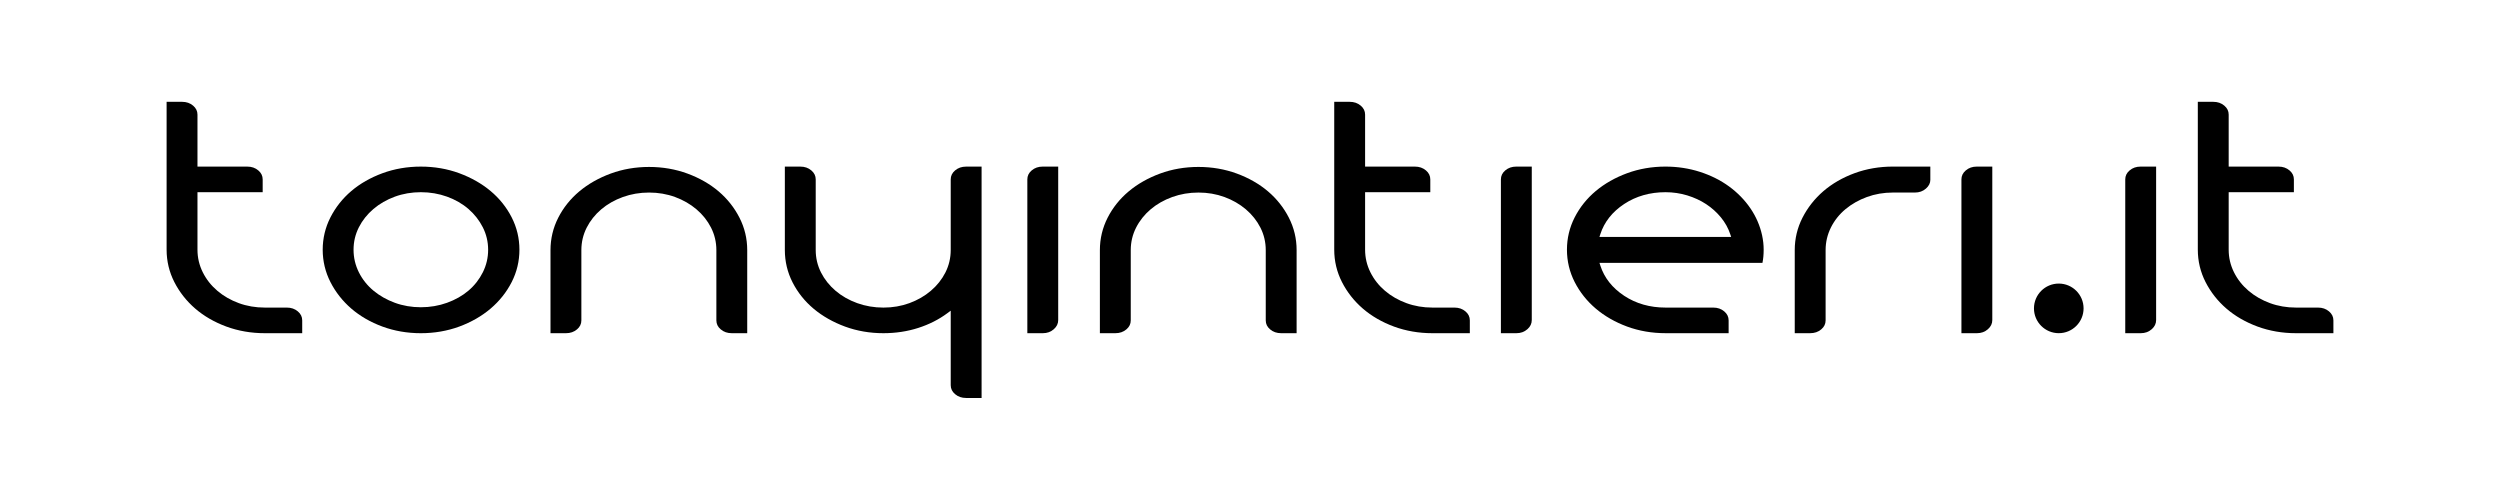
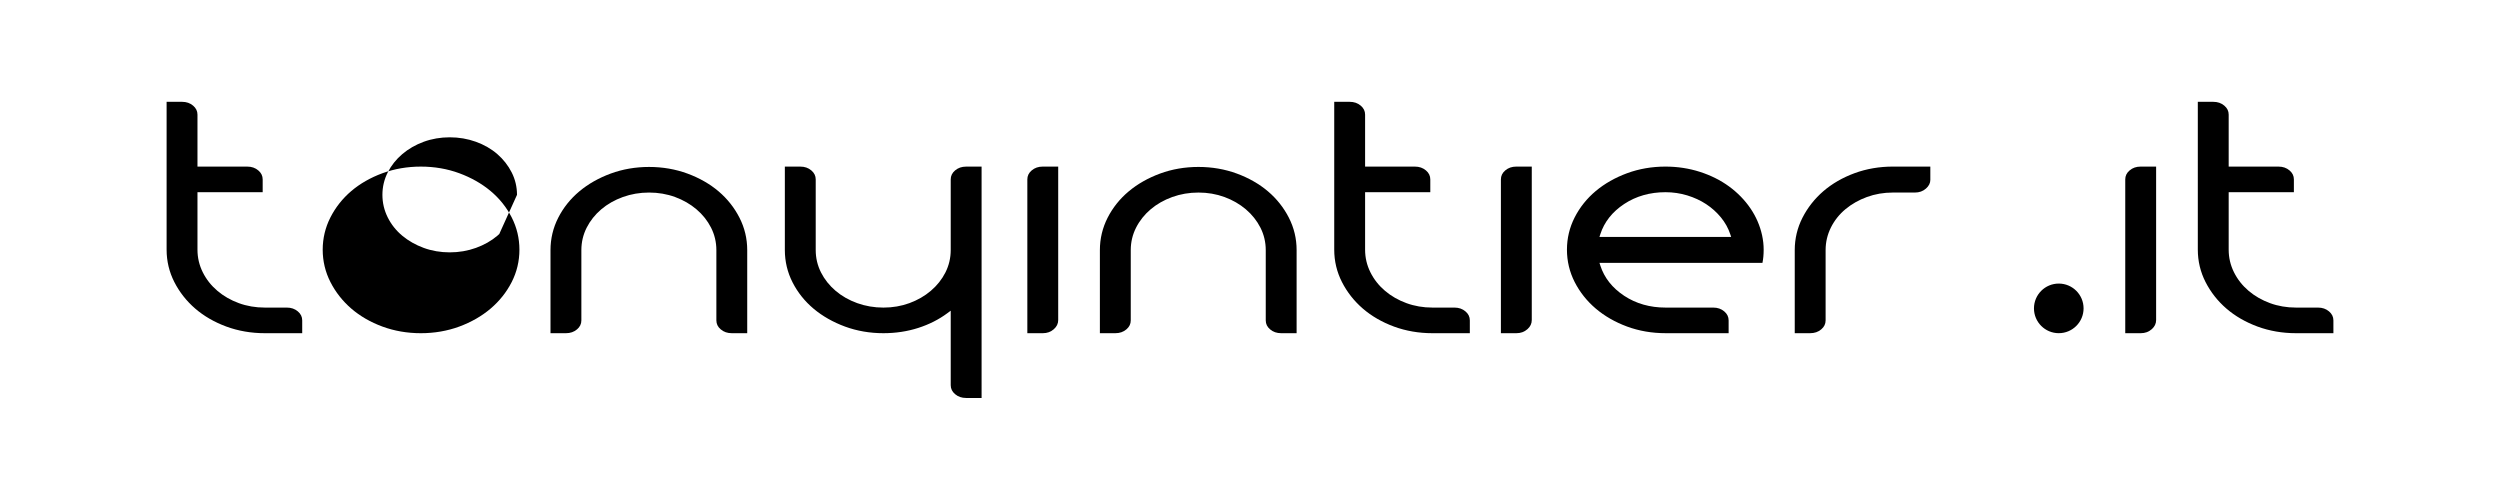
<svg xmlns="http://www.w3.org/2000/svg" version="1.1" id="Livello_1" x="0px" y="0px" viewBox="0 0 2990.28 597.81" style="enable-background:new 0 0 2990.28 597.81;" xml:space="preserve">
  <style type="text/css">
	.st0{fill:#EC515E;}
	.st1{fill:#FFFFFF;}
	.st2{fill:#8E2800;}
	.st3{fill:#FFB03B;}
	.st4{fill:#B64926;}
	.st5{fill:#C5C7B6;}
	.st6{fill:#23242D;}
	.st7{fill:#0C3D5E;}
	.st8{fill:#2F3837;}
	.st9{fill:#4C493E;}
	.st10{fill:#98AC96;}
	.st11{fill:#FFF8D3;}
	.st12{fill:#FFF0A5;}
	.st13{fill:#FF7175;}
	.st14{fill:#EFEFEF;}
	.st15{fill:#2B7BFF;}
	.st16{fill:#00CCFF;}
	.st17{fill:#99CCFF;}
	.st18{fill:#D8DFEC;}
	.st19{fill-rule:evenodd;clip-rule:evenodd;fill:#222028;}
</style>
  <g>
    <path d="M361.47,398.54h-44.78c-16.2,0-31.65-2.67-45.93-7.92c-14.28-5.27-26.82-12.5-37.25-21.51c-10.43-9-18.84-19.68-25-31.77   c-6.13-12.02-9.23-25.01-9.23-38.64V121.79h18.46c5.28,0,9.61,1.5,13.24,4.58c3.51,2.99,5.22,6.5,5.22,10.73v59.67v2.5h2.5h57.03   c5.28,0,9.61,1.5,13.24,4.58c3.51,2.99,5.22,6.5,5.22,10.74v15.31h-75.49h-2.5v2.5v66.3c0,9.48,2.14,18.57,6.36,27.01   c4.2,8.42,10.06,15.87,17.44,22.12c7.33,6.24,15.95,11.2,25.62,14.74c9.64,3.54,20.1,5.33,31.09,5.33h26.32   c5.28,0,9.61,1.5,13.24,4.58c3.51,2.99,5.21,6.5,5.21,10.73V398.54z" />
-     <path d="M612.06,260.06c-6.15-12.07-14.64-22.68-25.21-31.54c-10.62-8.89-23.25-16.07-37.53-21.33   c-14.27-5.26-29.72-7.92-45.93-7.92s-31.66,2.67-45.93,7.92c-14.28,5.26-26.82,12.44-37.27,21.32   c-10.42,8.86-18.83,19.47-24.98,31.55c-6.12,12.01-9.23,25.01-9.23,38.64c0,13.62,3.11,26.62,9.23,38.64   c6.16,12.08,14.57,22.77,25,31.77c10.44,9.01,22.97,16.25,37.25,21.51c14.28,5.26,29.74,7.92,45.93,7.92   c16.2,0,31.65-2.67,45.93-7.92c14.28-5.27,26.9-12.5,37.51-21.52c10.59-9,19.07-19.68,25.23-31.76   c6.12-12.02,9.23-25.02,9.23-38.64C621.29,285.07,618.18,272.07,612.06,260.06z M577.53,325.71c-4.2,8.42-9.99,15.8-17.19,21.92   c-7.18,6.11-15.81,11-25.64,14.54c-9.81,3.54-20.35,5.33-31.31,5.33c-10.97,0-21.43-1.79-31.09-5.33   c-9.66-3.54-18.27-8.43-25.6-14.52c-7.39-6.13-13.26-13.52-17.46-21.94c-4.22-8.44-6.36-17.53-6.36-27.01   c0-9.48,2.14-18.51,6.36-26.83c4.19-8.26,10.05-15.63,17.43-21.9c7.33-6.24,15.95-11.19,25.62-14.74   c9.67-3.54,20.13-5.34,31.09-5.34c10.95,0,21.49,1.79,31.31,5.33c9.83,3.55,18.46,8.51,25.65,14.76   c7.2,6.26,12.97,13.62,17.16,21.89c4.23,8.34,6.37,17.37,6.37,26.83C583.89,308.16,581.75,317.25,577.53,325.71z" />
+     <path d="M612.06,260.06c-6.15-12.07-14.64-22.68-25.21-31.54c-10.62-8.89-23.25-16.07-37.53-21.33   c-14.27-5.26-29.72-7.92-45.93-7.92s-31.66,2.67-45.93,7.92c-14.28,5.26-26.82,12.44-37.27,21.32   c-10.42,8.86-18.83,19.47-24.98,31.55c-6.12,12.01-9.23,25.01-9.23,38.64c0,13.62,3.11,26.62,9.23,38.64   c6.16,12.08,14.57,22.77,25,31.77c10.44,9.01,22.97,16.25,37.25,21.51c14.28,5.26,29.74,7.92,45.93,7.92   c16.2,0,31.65-2.67,45.93-7.92c14.28-5.27,26.9-12.5,37.51-21.52c10.59-9,19.07-19.68,25.23-31.76   c6.12-12.02,9.23-25.02,9.23-38.64C621.29,285.07,618.18,272.07,612.06,260.06z c-4.2,8.42-9.99,15.8-17.19,21.92   c-7.18,6.11-15.81,11-25.64,14.54c-9.81,3.54-20.35,5.33-31.31,5.33c-10.97,0-21.43-1.79-31.09-5.33   c-9.66-3.54-18.27-8.43-25.6-14.52c-7.39-6.13-13.26-13.52-17.46-21.94c-4.22-8.44-6.36-17.53-6.36-27.01   c0-9.48,2.14-18.51,6.36-26.83c4.19-8.26,10.05-15.63,17.43-21.9c7.33-6.24,15.95-11.19,25.62-14.74   c9.67-3.54,20.13-5.34,31.09-5.34c10.95,0,21.49,1.79,31.31,5.33c9.83,3.55,18.46,8.51,25.65,14.76   c7.2,6.26,12.97,13.62,17.16,21.89c4.23,8.34,6.37,17.37,6.37,26.83C583.89,308.16,581.75,317.25,577.53,325.71z" />
    <path d="M893.78,398.54h-18.46c-5.29,0-9.62-1.5-13.25-4.59c-3.5-2.97-5.21-6.47-5.21-10.72v-84.12c0-9.46-2.14-18.48-6.36-26.82   c-4.21-8.28-10.07-15.65-17.43-21.91c-7.34-6.24-15.96-11.19-25.62-14.74c-9.68-3.54-20.13-5.33-31.09-5.33   c-10.95,0-21.49,1.79-31.32,5.33c-9.83,3.55-18.54,8.51-25.88,14.74c-7.37,6.26-13.23,13.63-17.43,21.91   c-4.22,8.31-6.36,17.34-6.36,26.82v84.12c0,4.24-1.7,7.75-5.21,10.73c-3.63,3.08-7.96,4.58-13.25,4.58h-18.46v-99.43   c0-13.62,3.11-26.62,9.23-38.64c6.15-12.07,14.64-22.68,25.21-31.53c10.62-8.89,23.24-16.06,37.53-21.33   c14.29-5.26,29.75-7.93,45.93-7.93c16.19,0,31.64,2.67,45.93,7.93c14.28,5.26,26.82,12.43,37.27,21.31   c10.42,8.86,18.83,19.47,24.98,31.55c6.13,12.02,9.23,25.02,9.23,38.64V398.54z" />
    <path d="M1174.08,476.02h-18.46c-5.29,0-9.62-1.5-13.24-4.58c-3.51-2.98-5.21-6.49-5.21-10.73v-84.11v-4.98l-4,2.97   c-10.14,7.54-21.87,13.48-34.86,17.65c-13.01,4.18-27.02,6.3-41.65,6.3c-16.2,0-31.65-2.67-45.93-7.92   c-14.29-5.27-26.92-12.44-37.53-21.33c-10.57-8.85-19.05-19.46-25.21-31.53c-6.13-12.02-9.23-25.03-9.23-38.65v-99.84h18.46   c5.28,0,9.61,1.5,13.24,4.58c3.51,2.99,5.22,6.5,5.22,10.74v84.52c0,9.49,2.14,18.51,6.36,26.82c4.19,8.28,10.06,15.65,17.43,21.9   c7.33,6.25,16.04,11.2,25.88,14.75c9.8,3.53,20.33,5.33,31.32,5.33c10.98,0,21.44-1.79,31.09-5.33c9.67-3.55,18.29-8.5,25.62-14.74   c7.36-6.25,13.23-13.62,17.43-21.9c4.22-8.33,6.36-17.36,6.36-26.82v-84.52c0-4.24,1.7-7.76,5.21-10.74   c3.63-3.08,7.96-4.58,13.25-4.58h18.46V476.02z" />
    <path d="M1265.73,214.58v168.23c0,4.26-1.72,7.85-5.25,10.97c-3.62,3.2-7.94,4.76-13.21,4.76h-18.46v-15.73V214.58   c0-4.24,1.7-7.76,5.21-10.74c3.63-3.08,7.96-4.58,13.25-4.58h18.46V214.58z" />
    <path d="M1550.9,398.54h-18.46c-5.29,0-9.62-1.5-13.25-4.59c-3.51-2.97-5.21-6.47-5.21-10.72v-84.12c0-9.46-2.14-18.48-6.36-26.82   c-4.21-8.28-10.07-15.65-17.43-21.91c-7.35-6.24-15.96-11.19-25.62-14.74c-9.67-3.54-20.13-5.33-31.08-5.33   c-10.96,0-21.49,1.79-31.32,5.33c-9.84,3.55-18.54,8.51-25.88,14.74c-7.37,6.25-13.23,13.62-17.43,21.91   c-4.22,8.31-6.36,17.34-6.36,26.82v84.12c0,4.24-1.7,7.75-5.21,10.73c-3.63,3.08-7.96,4.58-13.25,4.58h-18.46v-99.43   c0-13.62,3.11-26.62,9.23-38.64c6.16-12.08,14.64-22.69,25.21-31.54c10.61-8.89,23.24-16.06,37.53-21.33   c14.29-5.26,29.75-7.93,45.93-7.93c16.19,0,31.64,2.67,45.93,7.93c14.27,5.26,26.81,12.43,37.26,21.31   c10.43,8.86,18.83,19.47,24.99,31.55c6.13,12.02,9.23,25.01,9.23,38.64V398.54z" />
    <path d="M1758.07,398.54h-44.78c-16.2,0-31.65-2.67-45.93-7.92c-14.28-5.27-26.82-12.5-37.25-21.51   c-10.42-8.99-18.83-19.68-24.99-31.77c-6.13-12.02-9.23-25.01-9.23-38.64V121.79h18.46c5.28,0,9.61,1.5,13.25,4.58   c3.51,2.99,5.21,6.5,5.21,10.73v59.67v2.5h2.5h57.04c5.28,0,9.61,1.5,13.24,4.58c3.51,2.99,5.21,6.5,5.21,10.74v15.31h-75.49h-2.5   v2.5v66.3c0,9.48,2.14,18.57,6.36,27.01c4.2,8.43,10.06,15.87,17.43,22.12c7.34,6.25,15.96,11.2,25.63,14.74   c9.64,3.54,20.09,5.33,31.08,5.33h26.32c5.28,0,9.61,1.5,13.24,4.58c3.51,2.99,5.21,6.5,5.21,10.73V398.54z" />
    <path d="M1832.17,214.58v168.23c0,4.26-1.72,7.85-5.25,10.97c-3.62,3.2-7.94,4.76-13.21,4.76h-18.46v-15.73V214.58   c0-4.24,1.71-7.76,5.21-10.74c3.63-3.08,7.96-4.58,13.25-4.58h18.46V214.58z" />
    <path d="M2067.19,314.42h40.9c0.96-4.61,1.45-9.89,1.45-15.73c0-2.86-0.16-5.77-0.47-8.64c-0.31-2.77-0.79-5.69-1.42-8.67   c-2.52-11.5-7.24-22.36-14-32.25c-6.81-9.95-15.39-18.73-25.49-26.12c-10.13-7.4-21.87-13.27-34.88-17.45   c-13.01-4.18-26.86-6.3-41.15-6.3c-16.21,0-31.66,2.67-45.93,7.92c-14.29,5.27-26.91,12.45-37.52,21.33   c-10.57,8.85-19.06,19.46-25.21,31.54c-6.13,12.01-9.23,25.01-9.23,38.64c0,13.62,3.11,26.62,9.23,38.64   c6.16,12.08,14.65,22.77,25.22,31.76c10.6,9.01,23.22,16.25,37.51,21.52c14.28,5.26,29.74,7.92,45.93,7.92h57.04h18.46v-15.31   c0-4.23-1.71-7.74-5.21-10.73c-3.63-3.08-7.97-4.58-13.24-4.58h-57.04c-18.62,0-35.24-4.74-49.4-14.08   c-14.24-9.39-23.84-21.55-28.54-36.13l-1.06-3.27h3.44H2067.19z M1914.18,280.11c4.7-14.58,14.31-26.73,28.54-36.12   c14.17-9.35,30.78-14.09,49.4-14.09c8.97,0,17.74,1.29,26.08,3.84c8.31,2.55,15.91,6.07,22.58,10.46   c6.69,4.41,12.61,9.73,17.62,15.83c5.04,6.15,8.8,12.91,11.16,20.07l1.09,3.29h-3.46h-150.63h-3.44L1914.18,280.11z" />
    <path d="M2308.91,214.99c0,3.98-1.72,7.43-5.25,10.55c-3.63,3.2-7.95,4.76-13.21,4.76h-26.32c-10.96,0-21.42,1.79-31.08,5.33   c-9.66,3.54-18.27,8.43-25.6,14.51c-7.38,6.13-13.26,13.52-17.46,21.94c-4.22,8.46-6.36,17.54-6.36,27.01v84.12   c0,4.24-1.7,7.75-5.21,10.73c-3.63,3.08-7.96,4.58-13.25,4.58h-18.46v-99.43c0-13.62,3.11-26.62,9.23-38.64   c6.16-12.07,14.57-22.76,24.99-31.77c10.46-9.01,22.99-16.25,37.25-21.51c14.27-5.26,29.73-7.92,45.93-7.92h44.78V214.99z" />
-     <path d="M2383.01,214.58v168.23c0,4.26-1.72,7.85-5.25,10.97c-3.62,3.2-7.95,4.76-13.21,4.76h-18.46v-15.73V214.58   c0-4.24,1.71-7.76,5.21-10.74c3.63-3.08,7.96-4.58,13.25-4.58h18.46V214.58z" />
    <path d="M2578.96,214.58v168.23c0,4.26-1.72,7.85-5.25,10.97c-3.62,3.2-7.95,4.76-13.21,4.76h-18.46v-15.73V214.58   c0-4.24,1.71-7.76,5.21-10.74c3.63-3.08,7.96-4.58,13.25-4.58h18.46V214.58z" />
    <path d="M2791.01,398.54h-44.78c-16.2,0-31.65-2.67-45.93-7.92c-14.28-5.27-26.82-12.5-37.25-21.51   c-10.42-8.99-18.83-19.68-24.99-31.77c-6.13-12.02-9.23-25.01-9.23-38.64V121.79h18.46c5.28,0,9.61,1.5,13.25,4.58   c3.51,2.99,5.21,6.5,5.21,10.73v59.67v2.5h2.5h57.04c5.28,0,9.61,1.5,13.24,4.58c3.51,2.99,5.21,6.5,5.21,10.74v15.31h-75.49h-2.5   v2.5v66.3c0,9.48,2.14,18.57,6.36,27.01c4.2,8.43,10.06,15.87,17.43,22.12c7.34,6.25,15.96,11.2,25.62,14.74   c9.64,3.54,20.09,5.33,31.08,5.33h26.32c5.28,0,9.61,1.5,13.24,4.58c3.51,2.99,5.21,6.5,5.21,10.73V398.54z" />
    <circle cx="2462.52" cy="368.85" r="29.67" />
  </g>
</svg>